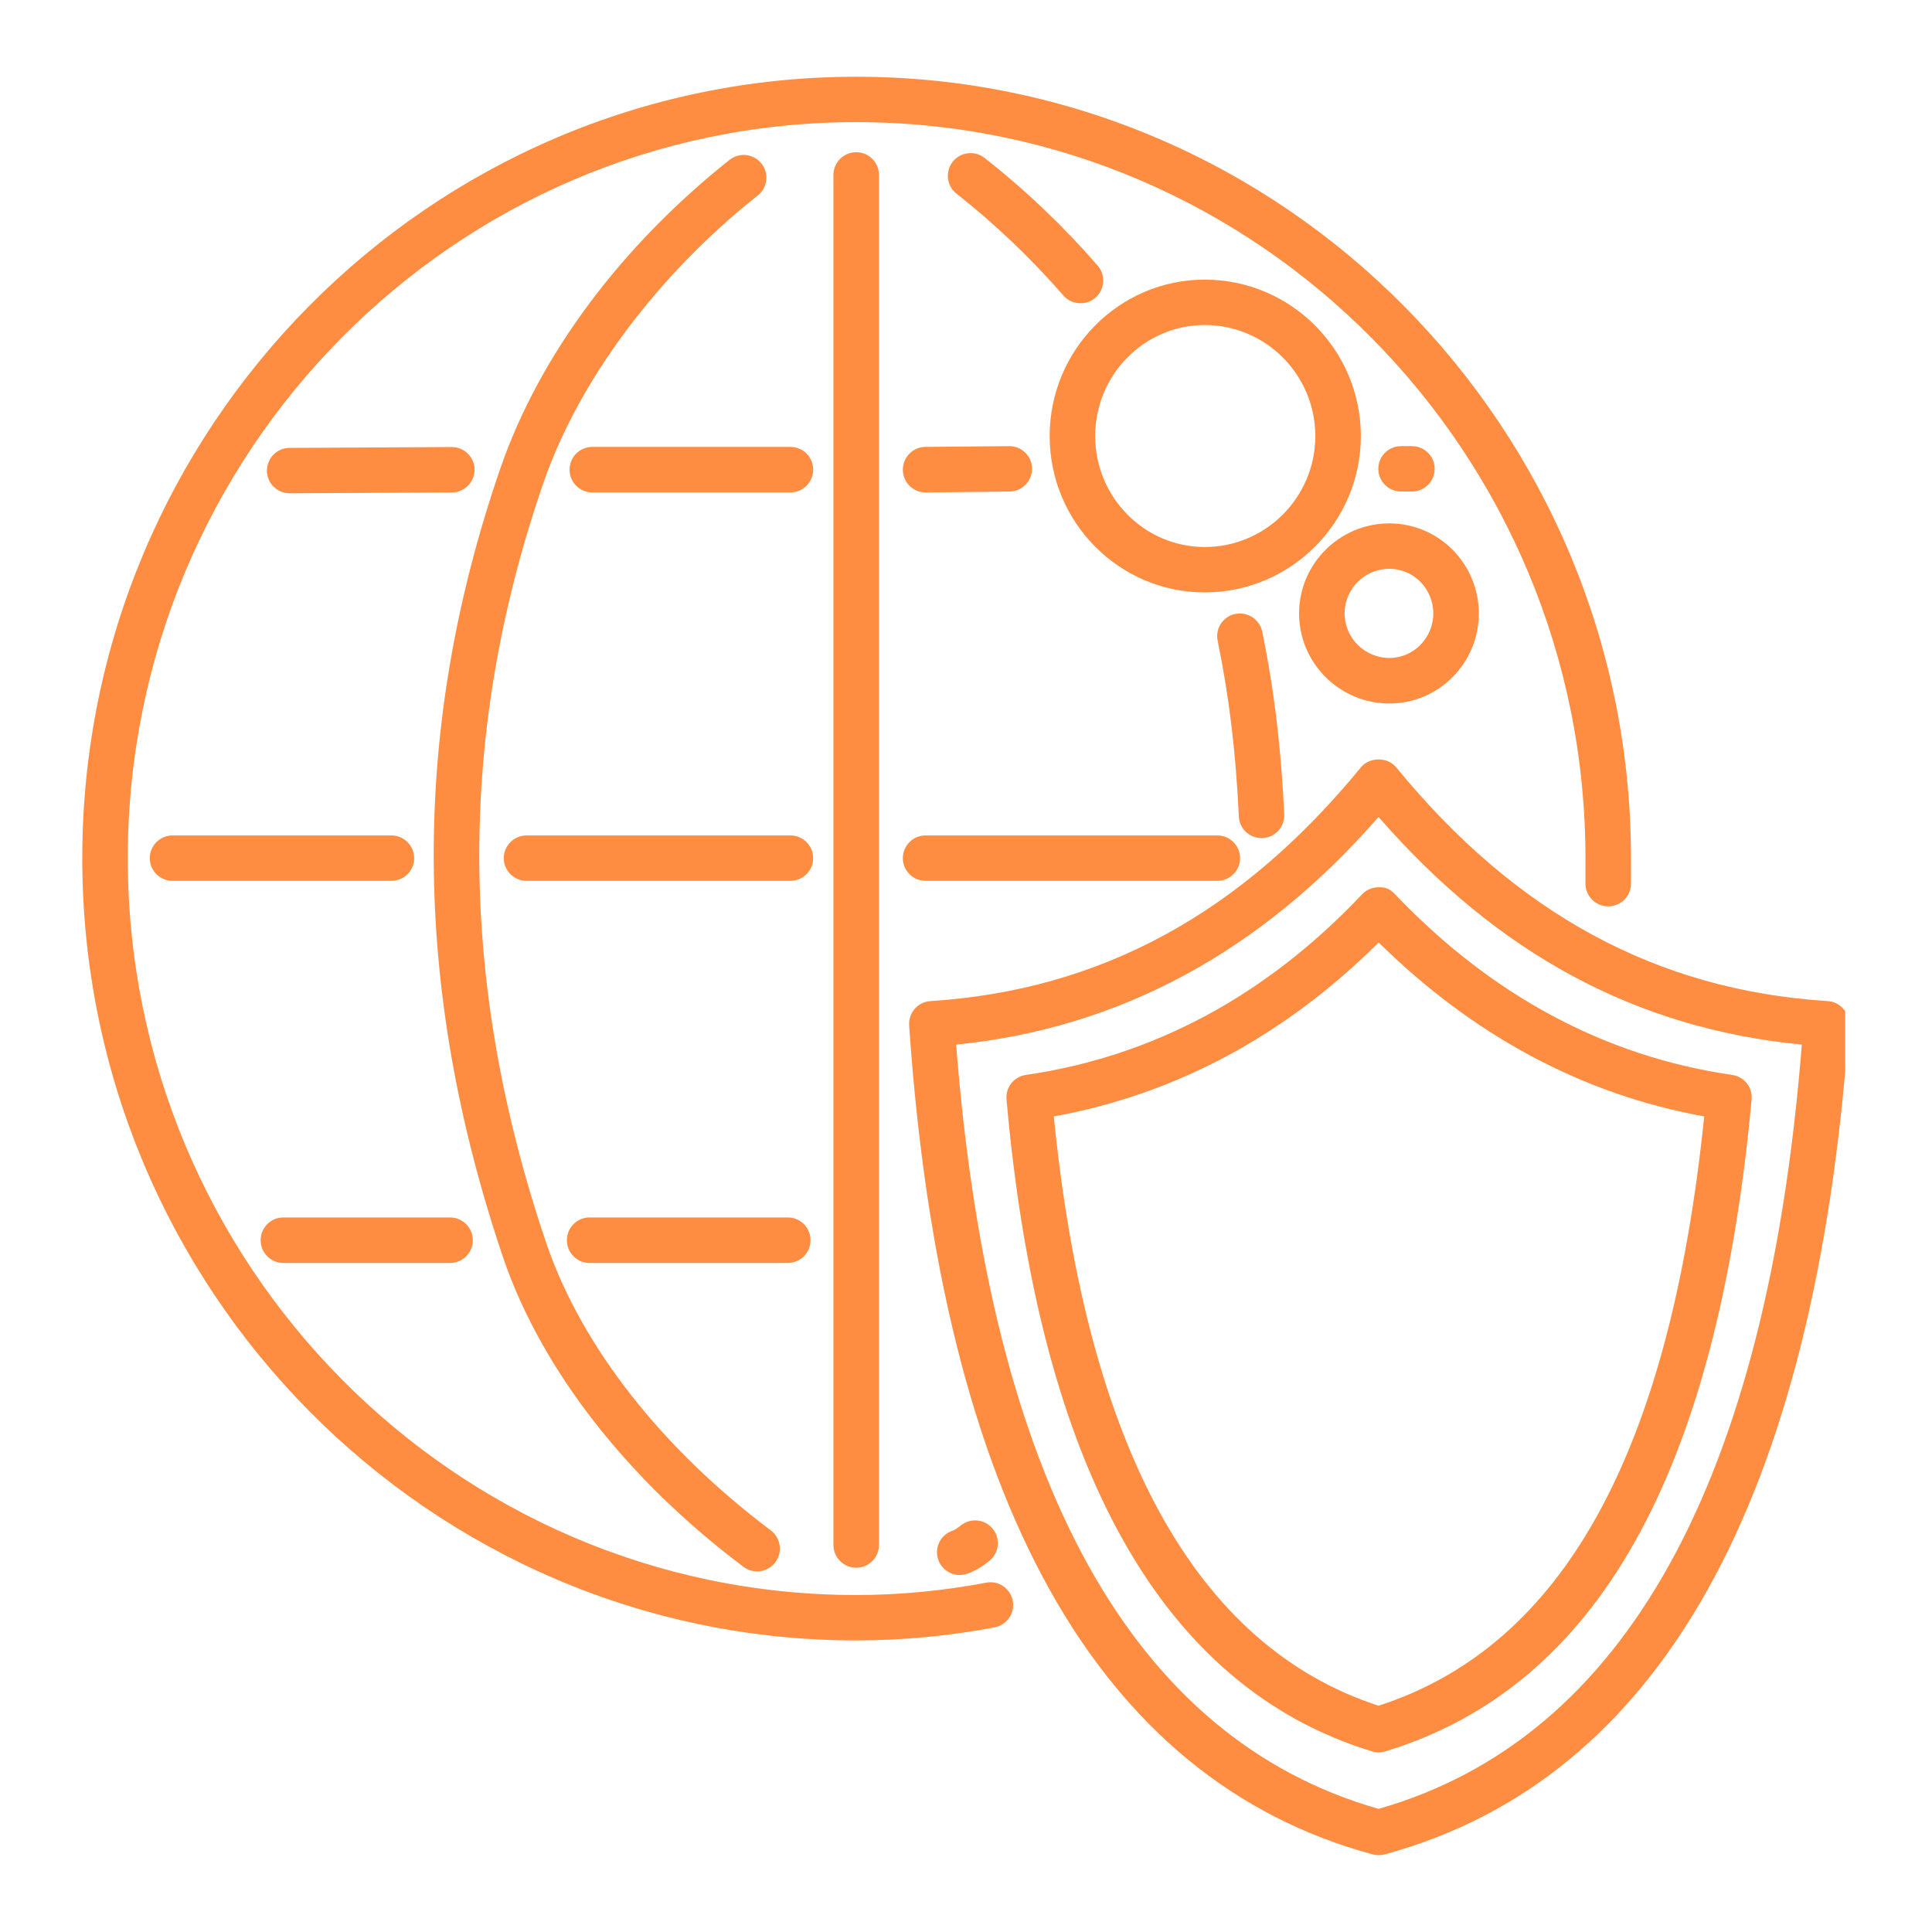
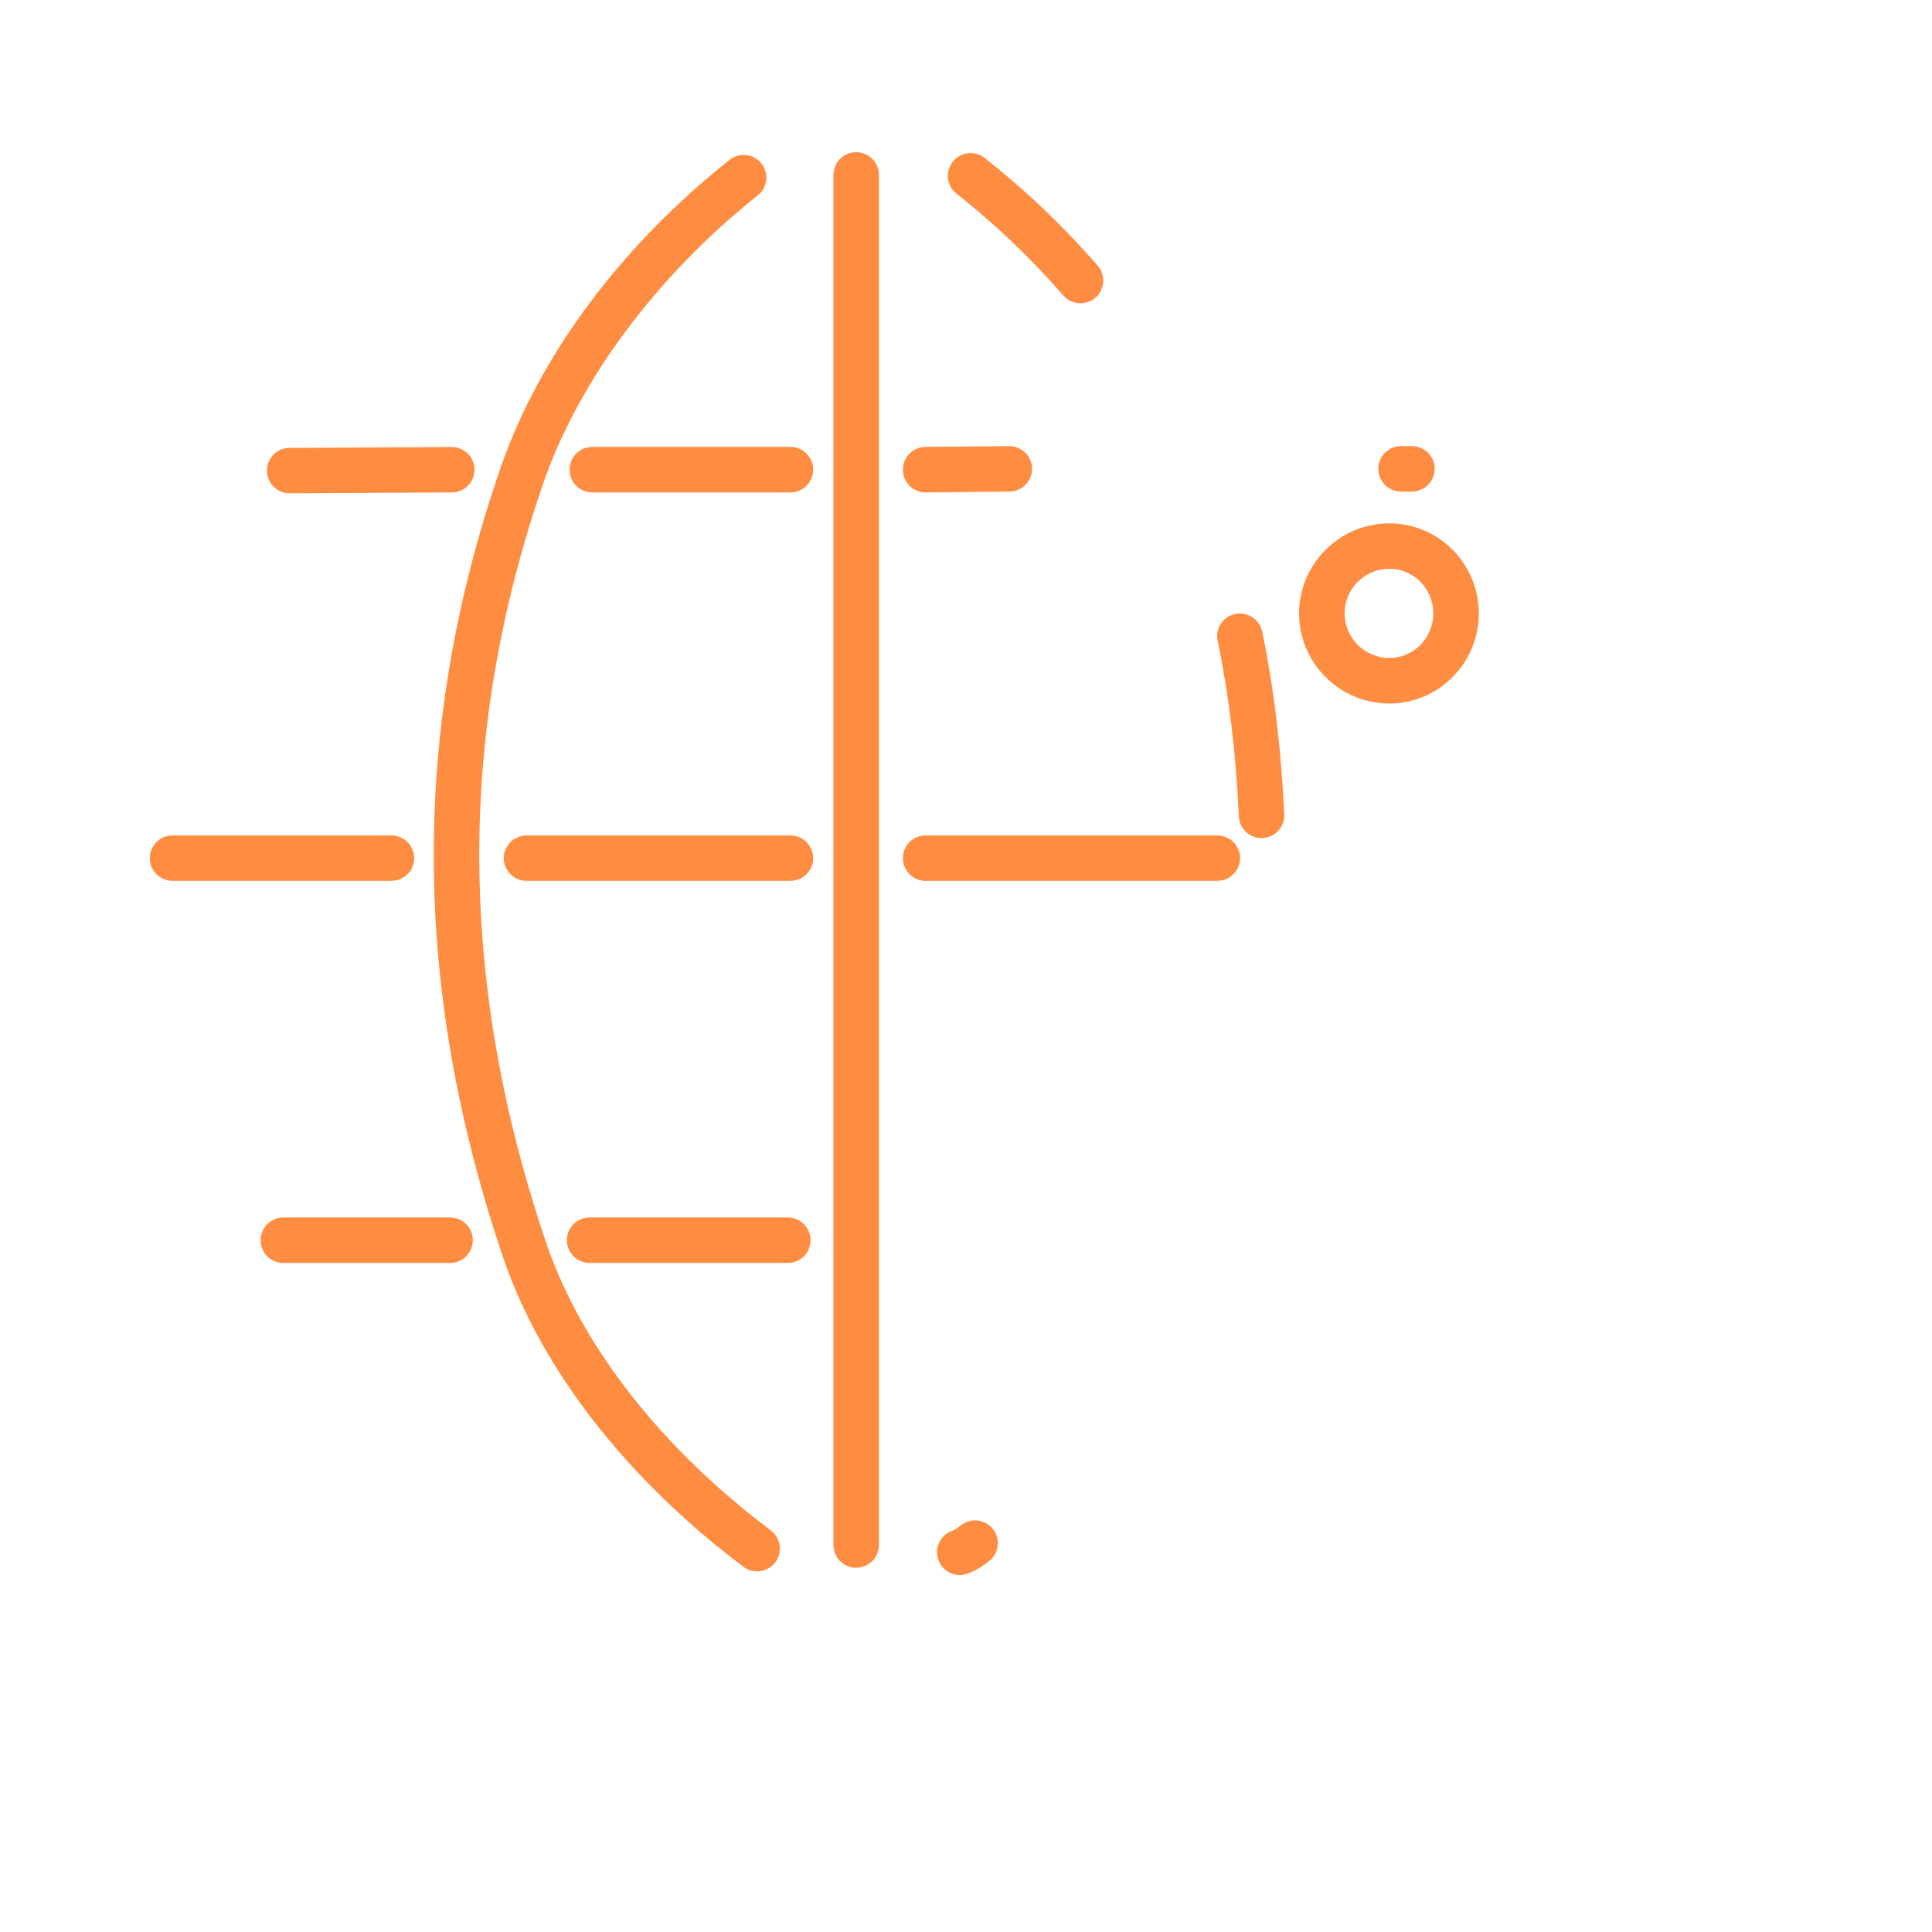
<svg xmlns="http://www.w3.org/2000/svg" width="80" zoomAndPan="magnify" viewBox="0 0 60 60" height="80" preserveAspectRatio="xMidYMid meet" version="1.0">
  <defs>
    <clipPath id="58f4918c2e">
      <path d="M 2.555 2.383 L 51 2.383 L 51 51 L 2.555 51 Z M 2.555 2.383 " clip-rule="nonzero" />
    </clipPath>
    <clipPath id="f846ad954b">
-       <path d="M 28 23 L 57.305 23 L 57.305 57.883 L 28 57.883 Z M 28 23 " clip-rule="nonzero" />
-     </clipPath>
+       </clipPath>
  </defs>
  <g clip-path="url(#58f4918c2e)">
-     <path fill="#ff8d41" d="M 26.59 50.945 C 13.336 50.945 2.555 40.047 2.555 26.652 C 2.555 13.27 13.336 2.383 26.59 2.383 C 39.859 2.383 50.652 13.27 50.652 26.652 L 50.652 27.441 C 50.652 27.832 50.336 28.148 49.945 28.148 C 49.555 28.148 49.238 27.832 49.238 27.441 L 49.238 26.652 C 49.238 14.047 39.078 3.793 26.59 3.793 C 14.117 3.793 3.969 14.047 3.969 26.652 C 3.969 39.27 14.117 49.535 26.59 49.535 C 27.922 49.535 29.281 49.406 30.625 49.152 C 31.012 49.074 31.379 49.332 31.453 49.715 C 31.523 50.098 31.273 50.465 30.891 50.539 C 29.457 50.809 28.012 50.945 26.59 50.945 Z M 26.59 50.945 " fill-opacity="1" fill-rule="nonzero" />
-   </g>
-   <path fill="#ff8d41" d="M 37.414 18.398 C 34.758 18.398 32.598 16.223 32.598 13.543 C 32.598 10.863 34.758 8.684 37.414 8.684 C 40.086 8.684 42.262 10.863 42.262 13.543 C 42.262 16.223 40.086 18.398 37.414 18.398 Z M 37.414 10.094 C 35.539 10.094 34.012 11.641 34.012 13.543 C 34.012 15.441 35.539 16.988 37.414 16.988 C 39.309 16.988 40.848 15.441 40.848 13.543 C 40.848 11.641 39.309 10.094 37.414 10.094 Z M 37.414 10.094 " fill-opacity="1" fill-rule="nonzero" />
+     </g>
  <path fill="#ff8d41" d="M 43.148 21.848 C 41.605 21.848 40.344 20.594 40.344 19.051 C 40.344 17.508 41.605 16.254 43.148 16.254 C 44.68 16.254 45.926 17.508 45.926 19.051 C 45.926 20.594 44.68 21.848 43.148 21.848 Z M 43.148 17.664 C 42.383 17.664 41.758 18.285 41.758 19.051 C 41.758 19.812 42.383 20.434 43.148 20.434 C 43.902 20.434 44.512 19.812 44.512 19.051 C 44.512 18.285 43.902 17.664 43.148 17.664 Z M 43.148 17.664 " fill-opacity="1" fill-rule="nonzero" />
  <g clip-path="url(#f846ad954b)">
-     <path fill="#ff8d41" d="M 42.812 57.613 C 42.75 57.613 42.688 57.605 42.629 57.59 C 34.082 55.27 29.242 46.605 28.234 31.84 C 28.223 31.652 28.285 31.469 28.41 31.328 C 28.531 31.188 28.707 31.102 28.895 31.09 C 34.172 30.75 38.543 28.379 42.266 23.828 C 42.535 23.504 43.094 23.504 43.359 23.828 C 47.082 28.379 51.465 30.754 56.762 31.09 C 56.949 31.102 57.121 31.188 57.246 31.328 C 57.371 31.469 57.434 31.652 57.418 31.844 C 56.387 46.609 51.535 55.273 43 57.59 C 42.938 57.605 42.875 57.613 42.812 57.613 Z M 29.695 32.441 C 30.746 46.004 35.156 53.988 42.812 56.176 C 50.461 53.992 54.883 46.008 55.957 32.441 C 50.824 31.945 46.512 29.625 42.812 25.371 C 39.156 29.566 34.75 31.938 29.695 32.441 Z M 29.695 32.441 " fill-opacity="1" fill-rule="nonzero" />
-   </g>
-   <path fill="#ff8d41" d="M 42.812 54.422 C 42.742 54.422 42.676 54.41 42.609 54.391 C 36.09 52.402 32.273 45.594 31.258 34.145 C 31.223 33.77 31.488 33.438 31.859 33.383 C 35.812 32.809 39.328 30.922 42.301 27.773 C 42.434 27.633 42.617 27.555 42.812 27.555 C 43.066 27.547 43.191 27.633 43.324 27.773 C 46.332 30.926 49.855 32.812 53.797 33.383 C 54.168 33.438 54.434 33.77 54.398 34.145 C 53.324 45.77 49.602 52.391 43.02 54.391 C 42.953 54.41 42.883 54.422 42.812 54.422 Z M 32.727 34.672 C 33.754 44.973 37.145 51.129 42.812 52.973 C 48.539 51.121 51.852 45.125 52.926 34.672 C 49.156 33.988 45.762 32.172 42.816 29.27 C 39.898 32.168 36.508 33.984 32.727 34.672 Z M 32.727 34.672 " fill-opacity="1" fill-rule="nonzero" />
+     </g>
  <path fill="#ff8d41" d="M 29.805 48.914 C 29.512 48.914 29.238 48.727 29.137 48.434 C 29.012 48.066 29.207 47.664 29.578 47.539 C 29.602 47.531 29.691 47.496 29.836 47.375 C 30.145 47.129 30.586 47.176 30.832 47.48 C 31.078 47.781 31.031 48.227 30.727 48.473 C 30.492 48.664 30.262 48.797 30.035 48.875 C 29.961 48.902 29.883 48.914 29.805 48.914 Z M 23.512 48.801 C 23.363 48.801 23.215 48.754 23.09 48.66 C 19.488 45.953 16.852 42.574 15.656 39.145 C 12.777 30.695 12.742 22.645 15.547 14.523 C 16.754 11.039 19.281 7.645 22.656 4.965 C 22.961 4.723 23.402 4.773 23.648 5.078 C 23.891 5.387 23.84 5.828 23.531 6.07 C 20.41 8.551 17.984 11.801 16.879 14.988 C 14.184 22.797 14.219 30.547 16.992 38.684 C 18.094 41.848 20.559 44.988 23.938 47.527 C 24.25 47.766 24.312 48.203 24.078 48.52 C 23.938 48.703 23.727 48.801 23.512 48.801 Z M 26.59 48.688 C 26.199 48.688 25.883 48.371 25.883 47.98 L 25.883 5.434 C 25.883 5.043 26.199 4.727 26.59 4.727 C 26.98 4.727 27.297 5.043 27.297 5.434 L 27.297 47.98 C 27.297 48.371 26.98 48.688 26.59 48.688 Z M 24.465 39.223 L 18.309 39.223 C 17.922 39.223 17.605 38.906 17.605 38.516 C 17.605 38.125 17.922 37.809 18.309 37.809 L 24.465 37.809 C 24.855 37.809 25.172 38.125 25.172 38.516 C 25.172 38.906 24.855 39.223 24.465 39.223 Z M 13.977 39.223 L 8.801 39.223 C 8.41 39.223 8.094 38.906 8.094 38.516 C 8.094 38.125 8.41 37.809 8.801 37.809 L 13.977 37.809 C 14.367 37.809 14.684 38.125 14.684 38.516 C 14.684 38.906 14.367 39.223 13.977 39.223 Z M 37.805 27.355 L 28.742 27.355 C 28.355 27.355 28.039 27.039 28.039 26.652 C 28.039 26.262 28.355 25.945 28.742 25.945 L 37.805 25.945 C 38.195 25.945 38.512 26.262 38.512 26.652 C 38.512 27.039 38.195 27.355 37.805 27.355 Z M 24.547 27.355 L 16.352 27.355 C 15.965 27.355 15.645 27.039 15.645 26.652 C 15.645 26.262 15.965 25.945 16.352 25.945 L 24.547 25.945 C 24.938 25.945 25.254 26.262 25.254 26.652 C 25.254 27.039 24.938 27.355 24.547 27.355 Z M 12.156 27.355 L 5.359 27.355 C 4.969 27.355 4.652 27.039 4.652 26.652 C 4.652 26.262 4.969 25.945 5.359 25.945 L 12.156 25.945 C 12.547 25.945 12.863 26.262 12.863 26.652 C 12.863 27.039 12.547 27.355 12.156 27.355 Z M 39.176 26.027 C 38.801 26.027 38.488 25.734 38.473 25.355 C 38.383 23.387 38.168 21.605 37.816 19.902 C 37.734 19.52 37.98 19.145 38.363 19.066 C 38.746 18.988 39.117 19.234 39.199 19.613 C 39.566 21.391 39.789 23.25 39.883 25.293 C 39.902 25.68 39.598 26.012 39.211 26.027 C 39.199 26.027 39.188 26.027 39.176 26.027 Z M 8.996 15.32 C 8.609 15.32 8.293 15.008 8.289 14.621 C 8.289 14.23 8.602 13.91 8.992 13.91 L 14.027 13.883 C 14.027 13.883 14.031 13.883 14.031 13.883 C 14.418 13.883 14.734 14.195 14.738 14.582 C 14.738 14.973 14.426 15.293 14.035 15.293 L 9 15.32 C 9 15.32 8.996 15.32 8.996 15.32 Z M 24.547 15.293 L 18.395 15.293 C 18.004 15.293 17.688 14.977 17.688 14.586 C 17.688 14.195 18.004 13.879 18.395 13.879 L 24.547 13.879 C 24.938 13.879 25.254 14.195 25.254 14.586 C 25.254 14.977 24.938 15.293 24.547 15.293 Z M 28.742 15.293 C 28.355 15.293 28.043 14.98 28.039 14.594 C 28.035 14.203 28.348 13.883 28.738 13.879 L 31.34 13.855 C 31.34 13.855 31.344 13.855 31.344 13.855 C 31.73 13.855 32.047 14.164 32.051 14.551 C 32.055 14.941 31.742 15.262 31.352 15.266 L 28.75 15.293 C 28.75 15.293 28.746 15.293 28.742 15.293 Z M 43.848 15.266 L 43.512 15.266 C 43.121 15.266 42.805 14.949 42.805 14.559 C 42.805 14.168 43.121 13.855 43.512 13.855 L 43.848 13.855 C 44.238 13.855 44.555 14.168 44.555 14.559 C 44.555 14.949 44.238 15.266 43.848 15.266 Z M 33.555 9.418 C 33.359 9.418 33.16 9.336 33.023 9.176 C 32.016 8.02 30.902 6.957 29.707 6.016 C 29.398 5.777 29.348 5.332 29.586 5.023 C 29.828 4.719 30.273 4.664 30.578 4.906 C 31.844 5.898 33.023 7.023 34.09 8.25 C 34.344 8.543 34.312 8.988 34.02 9.246 C 33.887 9.363 33.719 9.418 33.555 9.418 Z M 33.555 9.418 " fill-opacity="1" fill-rule="nonzero" />
</svg>